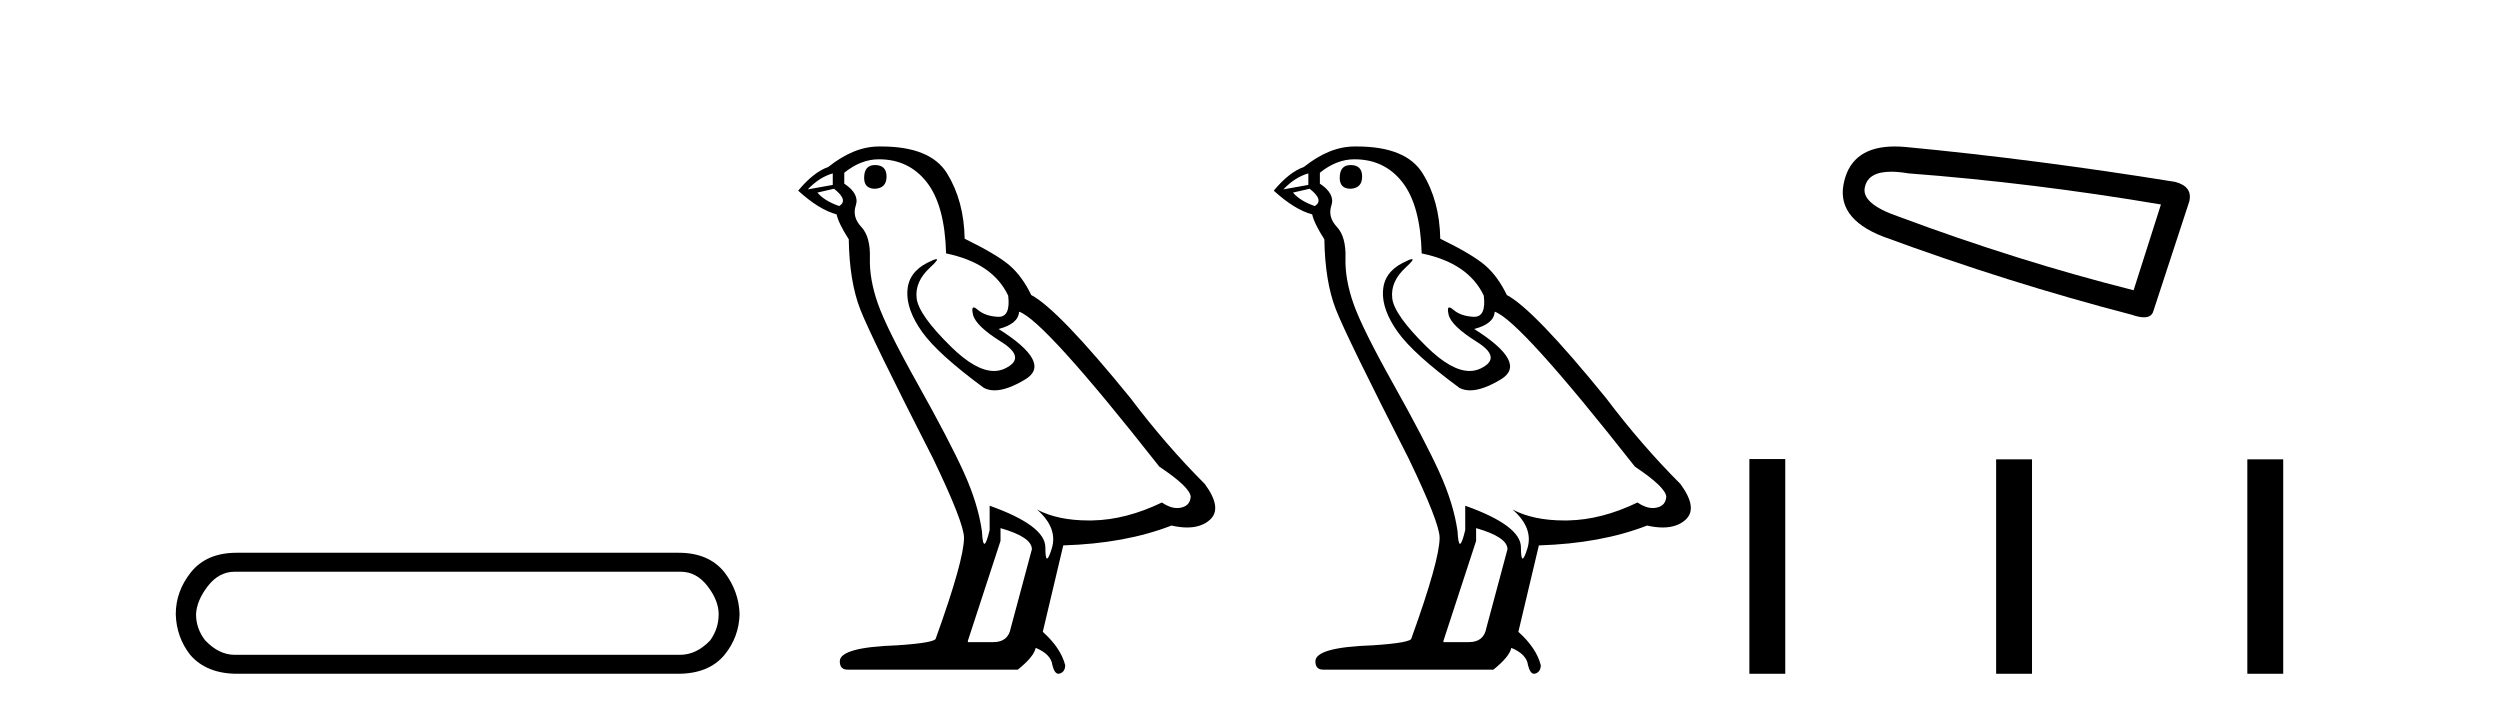
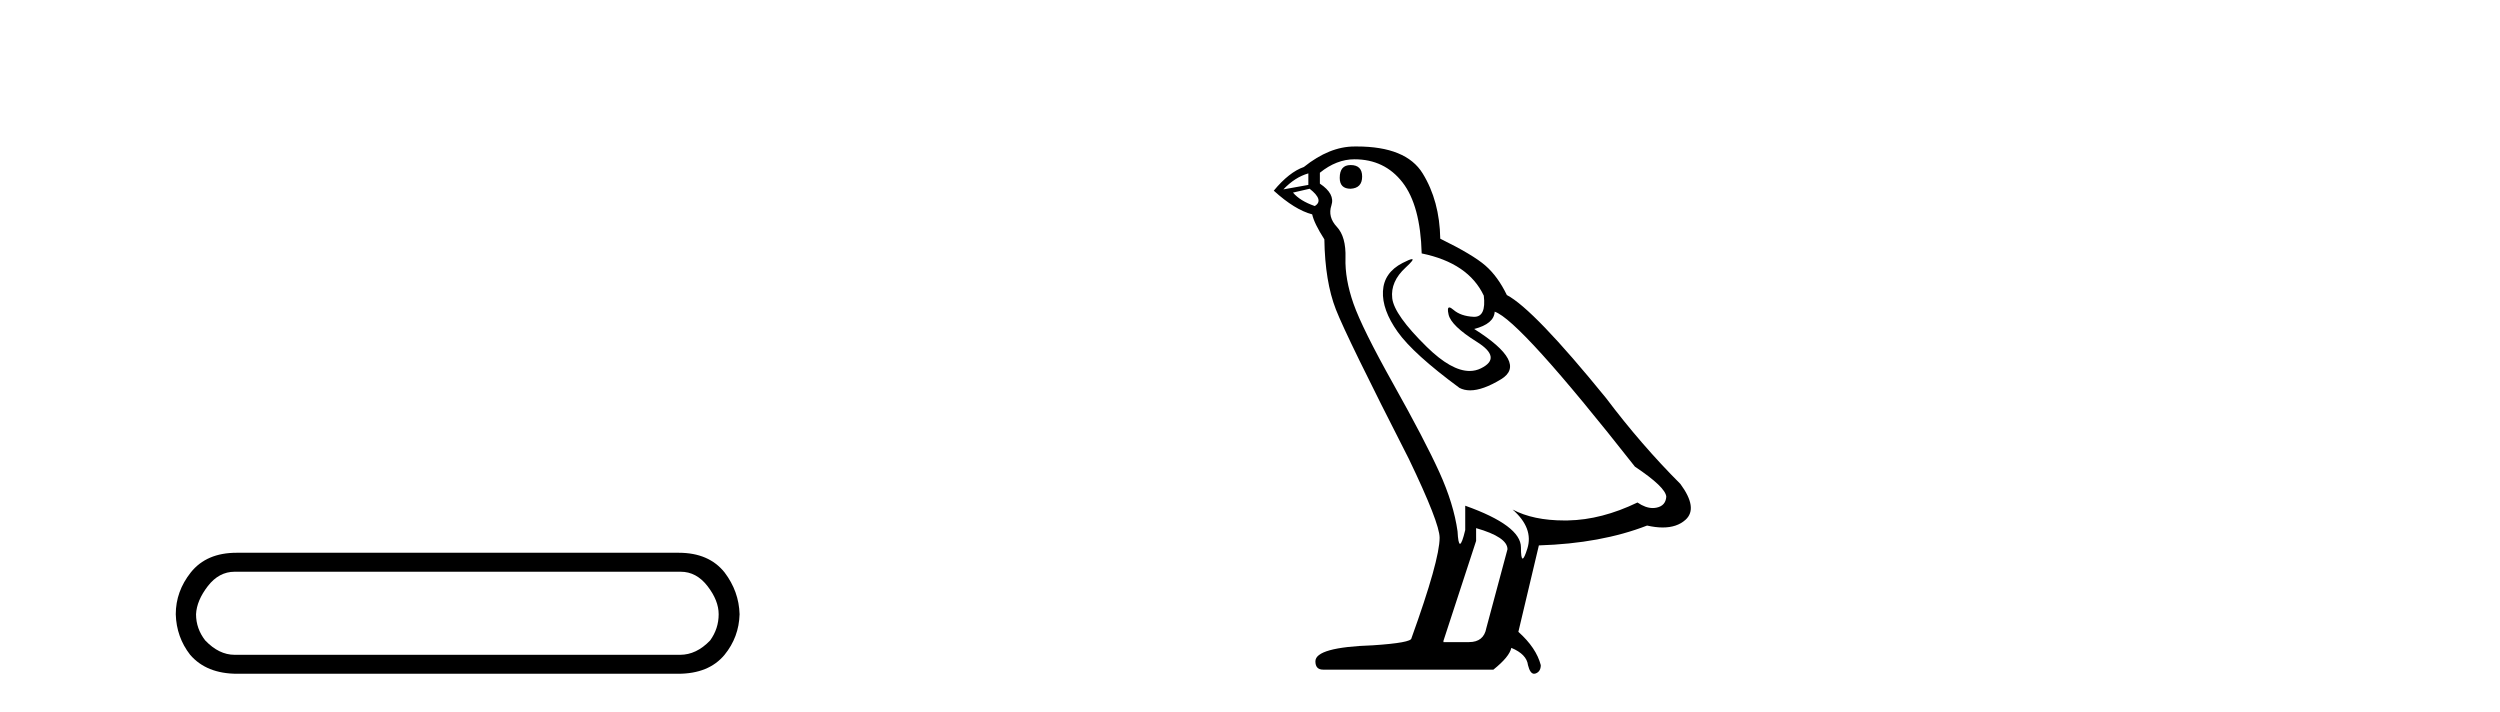
<svg xmlns="http://www.w3.org/2000/svg" width="144.0" height="41.0">
  <path d="M 39.209 32.932 Q 40.114 32.932 40.754 33.761 Q 41.395 34.59 41.395 35.381 Q 41.395 36.21 40.905 36.888 Q 40.114 37.717 39.172 37.717 L 13.515 37.717 Q 12.611 37.717 11.82 36.888 Q 11.292 36.21 11.292 35.381 Q 11.33 34.59 11.97 33.761 Q 12.611 32.932 13.515 32.932 ZM 13.628 31.839 Q 11.895 31.839 10.991 32.97 Q 10.124 34.062 10.124 35.381 Q 10.162 36.7 10.953 37.717 Q 11.895 38.809 13.666 38.809 L 39.059 38.809 Q 40.829 38.809 41.734 37.717 Q 42.563 36.7 42.6 35.381 Q 42.563 34.062 41.734 32.97 Q 40.829 31.839 39.096 31.839 Z" style="fill:#000000;stroke:none" />
-   <path d="M 50.401 9.507 Q 49.774 9.507 49.774 10.245 Q 49.774 10.872 50.401 10.872 Q 51.065 10.835 51.065 10.171 Q 51.065 9.507 50.401 9.507 ZM 47.967 9.987 L 47.967 10.651 L 46.528 10.909 Q 47.192 10.208 47.967 9.987 ZM 48.04 10.872 Q 48.889 11.536 48.335 11.868 Q 47.487 11.573 47.081 11.093 L 48.04 10.872 ZM 50.622 9.175 Q 52.356 9.175 53.388 10.503 Q 54.421 11.831 54.495 14.597 Q 57.187 15.15 58.072 17.031 Q 58.216 18.249 57.524 18.249 Q 57.503 18.249 57.482 18.248 Q 56.745 18.211 56.32 17.843 Q 56.166 17.709 56.088 17.709 Q 55.95 17.709 56.044 18.119 Q 56.191 18.765 57.667 19.687 Q 59.142 20.609 57.906 21.217 Q 57.6 21.368 57.253 21.368 Q 56.204 21.368 54.79 19.982 Q 52.909 18.138 52.798 17.179 Q 52.688 16.22 53.573 15.408 Q 54.099 14.926 53.934 14.926 Q 53.822 14.926 53.388 15.15 Q 52.319 15.703 52.263 16.773 Q 52.208 17.843 53.112 19.115 Q 54.015 20.388 56.671 22.342 Q 56.942 22.484 57.285 22.484 Q 58.015 22.484 59.068 21.844 Q 60.617 20.904 57.519 18.949 Q 58.662 18.654 58.699 17.953 Q 60.138 18.433 66.777 26.879 Q 68.547 28.059 68.584 28.612 Q 68.547 29.129 68.031 29.239 Q 67.92 29.263 67.806 29.263 Q 67.388 29.263 66.924 28.944 Q 64.859 29.94 62.922 29.977 Q 62.82 29.979 62.72 29.979 Q 60.92 29.979 59.732 29.35 L 59.732 29.35 Q 60.949 30.42 60.58 31.6 Q 60.402 32.172 60.309 32.172 Q 60.212 32.172 60.212 31.526 Q 60.212 30.272 57.003 29.129 L 57.003 30.53 Q 56.814 31.324 56.702 31.324 Q 56.596 31.324 56.56 30.604 Q 56.339 29.018 55.509 27.192 Q 54.679 25.367 52.872 22.139 Q 51.065 18.912 50.567 17.492 Q 50.069 16.072 50.106 14.855 Q 50.143 13.638 49.608 13.066 Q 49.073 12.495 49.294 11.831 Q 49.516 11.167 48.63 10.577 L 48.63 9.95 Q 49.589 9.175 50.622 9.175 ZM 57.63 30.42 Q 59.437 30.936 59.437 31.637 L 58.22 36.173 Q 58.072 36.985 57.224 36.985 L 55.749 36.985 L 55.749 36.911 L 57.63 31.157 L 57.63 30.42 ZM 50.755 8.437 Q 50.689 8.437 50.622 8.438 Q 49.184 8.438 47.708 9.618 Q 46.86 9.913 45.975 10.983 Q 47.192 12.089 48.188 12.347 Q 48.299 12.864 48.889 13.786 Q 48.926 16.22 49.553 17.824 Q 50.18 19.429 53.757 26.436 Q 55.527 30.124 55.527 30.973 Q 55.527 32.264 53.905 36.763 Q 53.905 37.022 51.692 37.169 Q 48.372 37.28 48.372 38.091 Q 48.372 38.571 48.815 38.571 L 58.626 38.571 Q 59.548 37.833 59.658 37.317 Q 60.543 37.685 60.617 38.312 Q 60.741 38.809 60.97 38.809 Q 61.013 38.809 61.06 38.792 Q 61.355 38.681 61.355 38.312 Q 61.097 37.317 60.064 36.394 L 61.244 31.415 Q 64.822 31.305 67.477 30.272 Q 67.969 30.383 68.379 30.383 Q 69.199 30.383 69.69 29.94 Q 70.428 29.276 69.395 27.875 Q 67.145 25.625 65.117 22.932 Q 60.949 17.806 59.4 16.994 Q 58.884 15.925 58.165 15.298 Q 57.445 14.671 55.564 13.749 Q 55.527 11.573 54.55 9.987 Q 53.595 8.437 50.755 8.437 Z" style="fill:#000000;stroke:none" />
  <path d="M 77.795 9.507 Q 77.168 9.507 77.168 10.245 Q 77.168 10.872 77.795 10.872 Q 78.459 10.835 78.459 10.171 Q 78.459 9.507 77.795 9.507 ZM 75.361 9.987 L 75.361 10.651 L 73.923 10.909 Q 74.586 10.208 75.361 9.987 ZM 75.435 10.872 Q 76.283 11.536 75.73 11.868 Q 74.881 11.573 74.476 11.093 L 75.435 10.872 ZM 78.016 9.175 Q 79.75 9.175 80.783 10.503 Q 81.815 11.831 81.889 14.597 Q 84.582 15.15 85.467 17.031 Q 85.61 18.249 84.918 18.249 Q 84.898 18.249 84.877 18.248 Q 84.139 18.211 83.715 17.843 Q 83.561 17.709 83.482 17.709 Q 83.344 17.709 83.438 18.119 Q 83.586 18.765 85.061 19.687 Q 86.536 20.609 85.301 21.217 Q 84.994 21.368 84.648 21.368 Q 83.598 21.368 82.184 19.982 Q 80.303 18.138 80.193 17.179 Q 80.082 16.22 80.967 15.408 Q 81.493 14.926 81.329 14.926 Q 81.216 14.926 80.783 15.15 Q 79.713 15.703 79.658 16.773 Q 79.602 17.843 80.506 19.115 Q 81.41 20.388 84.065 22.342 Q 84.337 22.484 84.68 22.484 Q 85.409 22.484 86.463 21.844 Q 88.012 20.904 84.913 18.949 Q 86.057 18.654 86.094 17.953 Q 87.532 18.433 94.171 26.879 Q 95.941 28.059 95.978 28.612 Q 95.941 29.129 95.425 29.239 Q 95.314 29.263 95.2 29.263 Q 94.782 29.263 94.318 28.944 Q 92.253 29.94 90.317 29.977 Q 90.215 29.979 90.115 29.979 Q 88.314 29.979 87.126 29.35 L 87.126 29.35 Q 88.344 30.42 87.975 31.6 Q 87.796 32.172 87.704 32.172 Q 87.606 32.172 87.606 31.526 Q 87.606 30.272 84.397 29.129 L 84.397 30.53 Q 84.208 31.324 84.097 31.324 Q 83.991 31.324 83.955 30.604 Q 83.733 29.018 82.903 27.192 Q 82.074 25.367 80.266 22.139 Q 78.459 18.912 77.961 17.492 Q 77.463 16.072 77.5 14.855 Q 77.537 13.638 77.002 13.066 Q 76.467 12.495 76.689 11.831 Q 76.91 11.167 76.025 10.577 L 76.025 9.95 Q 76.984 9.175 78.016 9.175 ZM 85.024 30.42 Q 86.831 30.936 86.831 31.637 L 85.614 36.173 Q 85.467 36.985 84.618 36.985 L 83.143 36.985 L 83.143 36.911 L 85.024 31.157 L 85.024 30.42 ZM 78.15 8.437 Q 78.084 8.437 78.016 8.438 Q 76.578 8.438 75.103 9.618 Q 74.254 9.913 73.369 10.983 Q 74.586 12.089 75.582 12.347 Q 75.693 12.864 76.283 13.786 Q 76.32 16.22 76.947 17.824 Q 77.574 19.429 81.151 26.436 Q 82.922 30.124 82.922 30.973 Q 82.922 32.264 81.299 36.763 Q 81.299 37.022 79.086 37.169 Q 75.767 37.28 75.767 38.091 Q 75.767 38.571 76.209 38.571 L 86.02 38.571 Q 86.942 37.833 87.053 37.317 Q 87.938 37.685 88.012 38.312 Q 88.136 38.809 88.365 38.809 Q 88.408 38.809 88.454 38.792 Q 88.749 38.681 88.749 38.312 Q 88.491 37.317 87.458 36.394 L 88.639 31.415 Q 92.216 31.305 94.872 30.272 Q 95.363 30.383 95.773 30.383 Q 96.593 30.383 97.085 29.94 Q 97.822 29.276 96.79 27.875 Q 94.54 25.625 92.511 22.932 Q 88.344 17.806 86.794 16.994 Q 86.278 15.925 85.559 15.298 Q 84.84 14.671 82.959 13.749 Q 82.922 11.573 81.944 9.987 Q 80.989 8.437 78.15 8.437 Z" style="fill:#000000;stroke:none" />
-   <path d="M 108.931 9.891 Q 109.366 9.891 109.922 9.986 Q 117.088 10.529 124.47 11.778 L 122.896 16.718 Q 116.219 15.035 109.379 12.483 Q 107.153 11.723 107.425 10.746 Q 107.628 9.891 108.931 9.891 ZM 109.139 8.437 Q 106.714 8.437 106.231 10.421 Q 105.688 12.538 108.456 13.623 Q 115.676 16.283 122.787 18.129 Q 123.21 18.277 123.492 18.277 Q 123.936 18.277 124.036 17.912 L 126.099 11.615 Q 126.316 10.746 125.284 10.475 Q 117.196 9.172 109.759 8.466 Q 109.435 8.437 109.139 8.437 Z" style="fill:#000000;stroke:none" />
-   <path d="M 100.764 26.441 L 100.764 38.809 L 102.831 38.809 L 102.831 26.441 ZM 114.977 26.458 L 114.977 38.809 L 117.044 38.809 L 117.044 26.458 ZM 129.446 26.458 L 129.446 38.809 L 131.513 38.809 L 131.513 26.458 Z" style="fill:#000000;stroke:none" />
</svg>